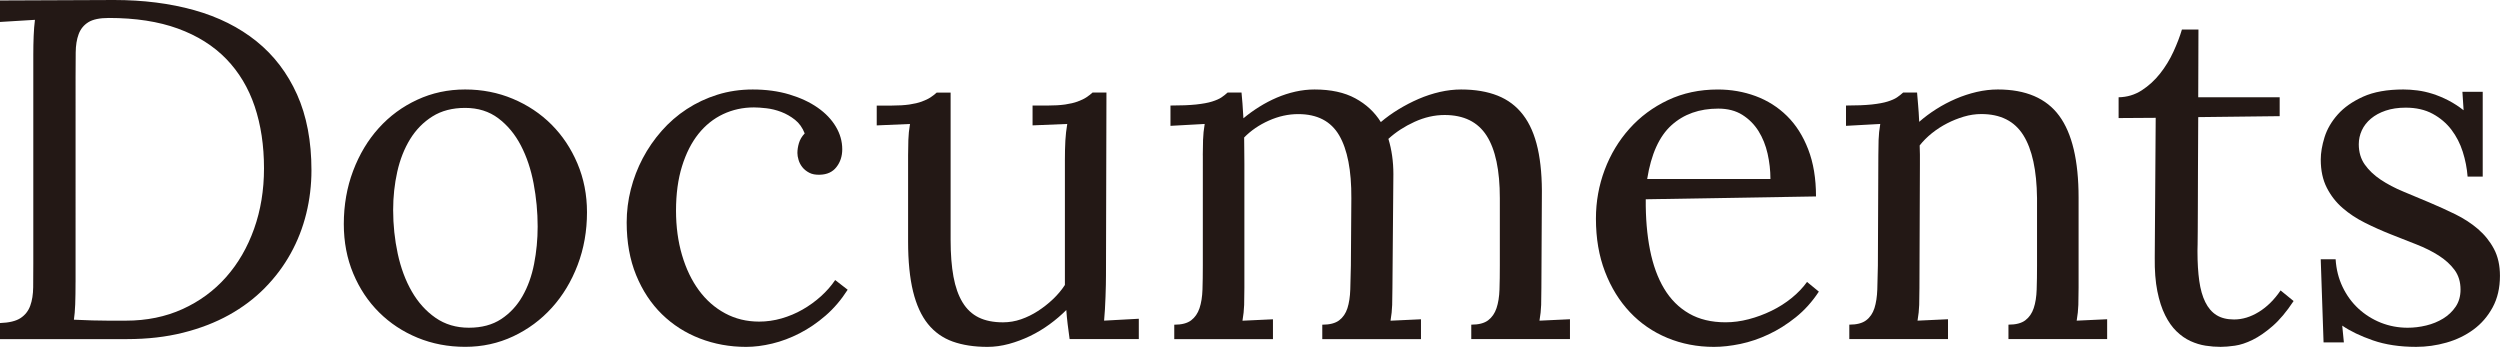
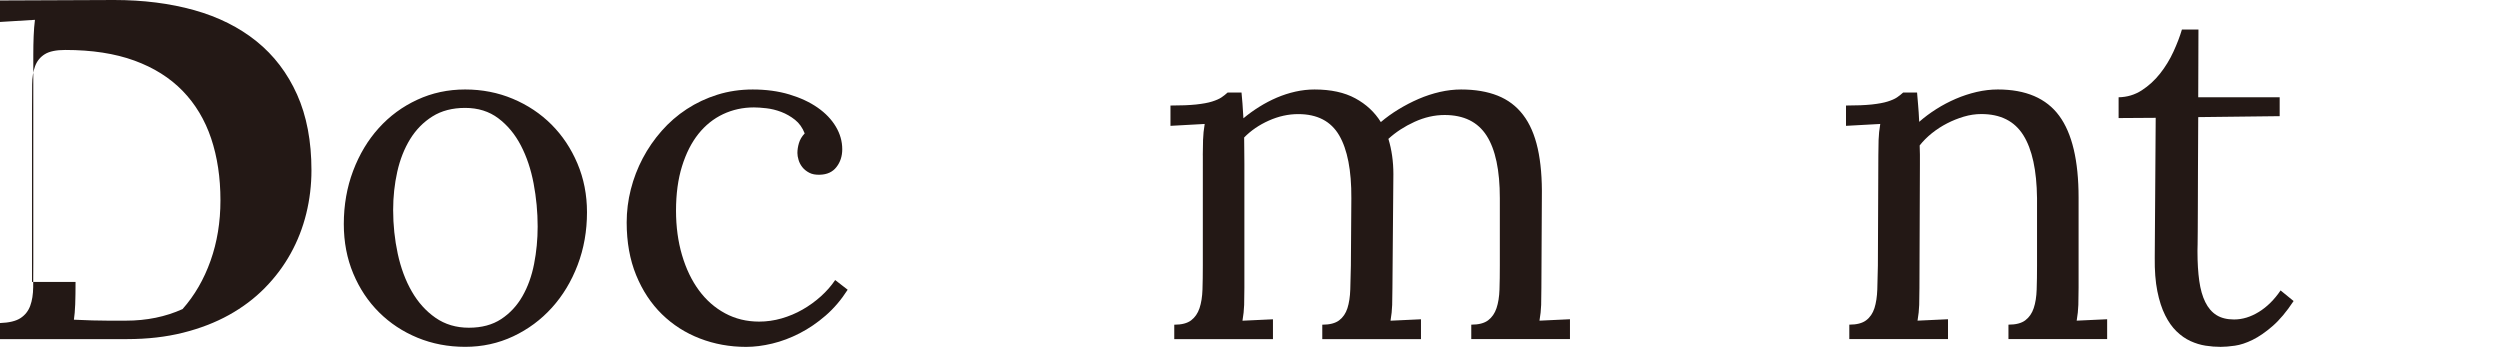
<svg xmlns="http://www.w3.org/2000/svg" version="1.1" x="0px" y="0px" width="155.096px" height="21.519px" viewBox="-110.414 1.504 155.096 21.519" enable-background="new -110.414 1.504 155.096 21.519" xml:space="preserve">
  <g>
-     <path fill="#231815" d="M-103.339,1.504c1.816,0,3.474,0.21,4.974,0.63c1.498,0.42,2.787,1.064,3.867,1.934   c1.078,0.869,1.916,1.968,2.512,3.296s0.894,2.896,0.894,4.702c0,0.918-0.107,1.814-0.322,2.688s-0.537,1.699-0.967,2.475   c-0.43,0.777-0.964,1.49-1.604,2.139c-0.639,0.65-1.381,1.209-2.227,1.678c-0.844,0.469-1.794,0.835-2.849,1.099   s-2.207,0.396-3.457,0.396h-7.896v-0.996c0.566-0.02,0.991-0.122,1.274-0.308s0.483-0.439,0.601-0.762s0.178-0.705,0.184-1.149   c0.004-0.444,0.007-0.931,0.007-1.458V4.902c0-0.41,0.007-0.799,0.022-1.164c0.014-0.367,0.041-0.701,0.08-1.004l-2.168,0.132   V1.533L-103.339,1.504z M-105.727,18.994c0,0.547-0.008,1.011-0.021,1.392c-0.016,0.381-0.042,0.698-0.081,0.952   c0.4,0.02,0.781,0.034,1.143,0.044s0.687,0.015,0.974,0.015c0.289,0,0.53,0,0.726,0s0.322,0,0.381,0   c1.289,0,2.461-0.239,3.516-0.718s1.956-1.14,2.702-1.985c0.748-0.844,1.326-1.843,1.736-2.995s0.615-2.402,0.615-3.75   c0-1.416-0.193-2.697-0.578-3.845c-0.387-1.147-0.975-2.129-1.766-2.945c-0.791-0.814-1.789-1.442-2.996-1.882   c-1.205-0.439-2.634-0.659-4.284-0.659c-0.566,0-0.991,0.088-1.274,0.264s-0.483,0.423-0.601,0.74s-0.179,0.695-0.183,1.135   c-0.006,0.439-0.008,0.928-0.008,1.465V18.994z" />
+     <path fill="#231815" d="M-103.339,1.504c1.816,0,3.474,0.21,4.974,0.63c1.498,0.42,2.787,1.064,3.867,1.934   c1.078,0.869,1.916,1.968,2.512,3.296s0.894,2.896,0.894,4.702c0,0.918-0.107,1.814-0.322,2.688s-0.537,1.699-0.967,2.475   c-0.43,0.777-0.964,1.49-1.604,2.139c-0.639,0.65-1.381,1.209-2.227,1.678c-0.844,0.469-1.794,0.835-2.849,1.099   s-2.207,0.396-3.457,0.396h-7.896v-0.996c0.566-0.02,0.991-0.122,1.274-0.308s0.483-0.439,0.601-0.762s0.178-0.705,0.184-1.149   c0.004-0.444,0.007-0.931,0.007-1.458V4.902c0-0.41,0.007-0.799,0.022-1.164c0.014-0.367,0.041-0.701,0.08-1.004l-2.168,0.132   V1.533L-103.339,1.504z M-105.727,18.994c0,0.547-0.008,1.011-0.021,1.392c-0.016,0.381-0.042,0.698-0.081,0.952   c0.4,0.02,0.781,0.034,1.143,0.044s0.687,0.015,0.974,0.015c0.289,0,0.53,0,0.726,0s0.322,0,0.381,0   c1.289,0,2.461-0.239,3.516-0.718c0.748-0.844,1.326-1.843,1.736-2.995s0.615-2.402,0.615-3.75   c0-1.416-0.193-2.697-0.578-3.845c-0.387-1.147-0.975-2.129-1.766-2.945c-0.791-0.814-1.789-1.442-2.996-1.882   c-1.205-0.439-2.634-0.659-4.284-0.659c-0.566,0-0.991,0.088-1.274,0.264s-0.483,0.423-0.601,0.74s-0.179,0.695-0.183,1.135   c-0.006,0.439-0.008,0.928-0.008,1.465V18.994z" />
    <path fill="#231815" d="M-81.557,7.055c1.055,0,2.041,0.193,2.959,0.579s1.717,0.918,2.396,1.596   c0.679,0.68,1.216,1.485,1.611,2.418s0.593,1.94,0.593,3.024c0,1.162-0.192,2.251-0.578,3.267s-0.918,1.899-1.597,2.651   s-1.479,1.346-2.402,1.78c-0.923,0.434-1.917,0.651-2.981,0.651c-1.055,0-2.038-0.188-2.951-0.563   c-0.913-0.376-1.709-0.901-2.388-1.575s-1.214-1.477-1.604-2.409s-0.586-1.956-0.586-3.069c0-1.182,0.193-2.282,0.579-3.304   c0.386-1.02,0.915-1.904,1.589-2.65c0.674-0.748,1.471-1.334,2.389-1.758C-83.611,7.267-82.621,7.055-81.557,7.055z M-81.557,8.198   c-0.791,0-1.467,0.176-2.028,0.528c-0.562,0.352-1.022,0.821-1.384,1.407c-0.361,0.587-0.628,1.262-0.799,2.023   c-0.171,0.763-0.256,1.555-0.256,2.376c0,0.929,0.095,1.833,0.285,2.713s0.48,1.66,0.871,2.339c0.391,0.68,0.882,1.225,1.473,1.635   c0.591,0.411,1.281,0.616,2.072,0.616s1.458-0.179,2-0.535s0.981-0.828,1.318-1.415s0.578-1.256,0.725-2.009   s0.221-1.525,0.221-2.317c0-0.899-0.084-1.789-0.25-2.669s-0.43-1.667-0.791-2.36c-0.361-0.694-0.827-1.257-1.398-1.687   C-80.069,8.413-80.756,8.198-81.557,8.198z" />
    <path fill="#231815" d="M-60.492,9.78c-0.137-0.352-0.336-0.632-0.6-0.843c-0.264-0.209-0.55-0.373-0.857-0.49   s-0.615-0.192-0.923-0.227s-0.563-0.052-0.769-0.052c-0.684,0-1.321,0.14-1.912,0.417c-0.591,0.279-1.102,0.687-1.531,1.224   s-0.769,1.206-1.018,2.007s-0.373,1.719-0.373,2.754c0,0.996,0.124,1.917,0.373,2.762s0.598,1.572,1.047,2.182   c0.449,0.611,0.992,1.087,1.627,1.429s1.338,0.513,2.109,0.513c0.469,0,0.932-0.066,1.391-0.197   c0.459-0.133,0.895-0.315,1.305-0.55s0.788-0.508,1.135-0.82s0.643-0.649,0.887-1.011l0.775,0.601   c-0.4,0.625-0.856,1.16-1.369,1.604s-1.05,0.811-1.611,1.098c-0.562,0.289-1.128,0.501-1.699,0.638s-1.111,0.205-1.619,0.205   c-1.016,0-1.973-0.174-2.871-0.521c-0.898-0.346-1.684-0.85-2.357-1.508c-0.674-0.66-1.207-1.468-1.598-2.425   s-0.586-2.046-0.586-3.267c0-0.693,0.086-1.377,0.257-2.051s0.417-1.315,0.739-1.926s0.713-1.177,1.172-1.699   s0.979-0.975,1.561-1.355s1.216-0.679,1.904-0.894s1.418-0.322,2.189-0.322c0.83,0,1.588,0.103,2.271,0.308s1.27,0.479,1.758,0.82   s0.863,0.735,1.127,1.18s0.396,0.91,0.396,1.398c0,0.43-0.12,0.799-0.359,1.105c-0.239,0.309-0.584,0.467-1.033,0.477   c-0.264,0.01-0.482-0.031-0.658-0.125c-0.176-0.092-0.318-0.207-0.426-0.344s-0.186-0.285-0.234-0.447   c-0.049-0.16-0.072-0.305-0.072-0.432c0-0.195,0.031-0.4,0.095-0.615S-60.668,9.966-60.492,9.78z" />
-     <path fill="#231815" d="M-44.35,11.482c0-0.489,0.01-0.907,0.029-1.254c0.02-0.348,0.059-0.692,0.117-1.034l-2.152,0.088v-1.23   h0.922c0.43,0,0.797-0.022,1.1-0.065c0.303-0.045,0.561-0.105,0.775-0.184s0.394-0.163,0.535-0.256s0.271-0.193,0.389-0.301h0.863   l-0.029,11.338c0,0.156-0.002,0.354-0.007,0.594s-0.013,0.488-0.022,0.746c-0.01,0.26-0.021,0.519-0.036,0.777   s-0.032,0.49-0.052,0.695l2.154-0.117v1.26h-4.293c-0.049-0.342-0.09-0.656-0.124-0.945c-0.034-0.287-0.062-0.573-0.081-0.856   c-0.312,0.312-0.658,0.608-1.039,0.886c-0.381,0.279-0.784,0.521-1.209,0.726s-0.861,0.368-1.311,0.491   c-0.449,0.121-0.895,0.183-1.334,0.183c-0.82,0-1.537-0.11-2.152-0.329c-0.615-0.221-1.129-0.584-1.539-1.092   s-0.717-1.18-0.922-2.014c-0.205-0.836-0.309-1.873-0.309-3.113v-5.332c0-0.312,0.006-0.63,0.016-0.952s0.043-0.654,0.102-0.996   l-2.064,0.088v-1.23h0.938c0.42,0,0.781-0.022,1.084-0.065c0.303-0.045,0.561-0.105,0.775-0.184s0.394-0.163,0.535-0.256   s0.271-0.193,0.389-0.301h0.863v9.15c0,0.87,0.059,1.625,0.176,2.266c0.117,0.64,0.306,1.173,0.564,1.598   c0.259,0.426,0.594,0.738,1.004,0.938c0.41,0.201,0.912,0.301,1.508,0.301c0.381,0,0.755-0.063,1.121-0.19s0.715-0.298,1.047-0.514   c0.332-0.215,0.643-0.459,0.931-0.733c0.288-0.273,0.534-0.566,0.739-0.88v-1.246V11.482z" />
    <path fill="#231815" d="M-35.795,11.142c0-0.312,0.006-0.63,0.016-0.952s0.043-0.654,0.102-0.996l-2.123,0.117v-1.26   c0.654,0,1.186-0.022,1.596-0.065c0.41-0.045,0.74-0.105,0.989-0.184s0.442-0.163,0.579-0.256s0.264-0.193,0.381-0.301h0.863   c0.02,0.195,0.039,0.42,0.059,0.674s0.039,0.562,0.059,0.923c0.303-0.254,0.631-0.491,0.982-0.71   c0.352-0.221,0.715-0.41,1.091-0.572c0.376-0.16,0.762-0.285,1.157-0.373s0.789-0.132,1.18-0.132c1.016,0,1.859,0.183,2.533,0.55   c0.674,0.365,1.201,0.856,1.582,1.472c0.332-0.283,0.699-0.547,1.1-0.791s0.814-0.459,1.244-0.645s0.869-0.329,1.318-0.433   c0.449-0.102,0.889-0.153,1.318-0.153c0.869,0,1.624,0.127,2.264,0.381s1.167,0.651,1.582,1.194   c0.415,0.541,0.718,1.237,0.908,2.087s0.275,1.865,0.256,3.047l-0.029,5.596c0,0.4-0.004,0.755-0.014,1.062   c-0.01,0.309-0.045,0.633-0.104,0.975l1.891-0.088v1.23h-6.123v-0.894c0.459,0,0.808-0.09,1.047-0.271s0.412-0.433,0.52-0.755   s0.169-0.708,0.184-1.157s0.021-0.942,0.021-1.479v-4.189c0-1.729-0.273-3.02-0.82-3.874s-1.416-1.282-2.607-1.282   c-0.625,0-1.247,0.142-1.867,0.425s-1.16,0.635-1.619,1.055c0.205,0.674,0.309,1.401,0.309,2.183l-0.059,7.061   c0,0.4-0.006,0.755-0.016,1.062c-0.01,0.309-0.043,0.633-0.102,0.975l1.889-0.088v1.23h-6.123v-0.894   c0.459,0,0.809-0.09,1.048-0.271s0.41-0.433,0.513-0.755s0.161-0.708,0.176-1.157s0.027-0.942,0.037-1.479l0.029-4.189   c0.01-1.719-0.242-3.018-0.755-3.896s-1.36-1.318-2.542-1.318c-0.615,0-1.223,0.135-1.823,0.403s-1.11,0.617-1.53,1.047   c0,0.234,0.002,0.486,0.007,0.754c0.005,0.27,0.007,0.555,0.007,0.857v7.72c0,0.4-0.004,0.755-0.014,1.062   c-0.01,0.309-0.045,0.633-0.104,0.975l1.891-0.088v1.23h-6.123v-0.894c0.459,0,0.808-0.09,1.047-0.271s0.412-0.433,0.52-0.755   s0.169-0.708,0.184-1.157s0.021-0.942,0.021-1.479V11.142z" />
-     <path fill="#231815" d="M2.248,13.691l-10.562,0.176c-0.01,1.154,0.078,2.201,0.264,3.141s0.479,1.742,0.879,2.407   s0.915,1.179,1.546,1.541c0.629,0.362,1.384,0.543,2.263,0.543c0.469,0,0.947-0.063,1.436-0.191s0.96-0.302,1.413-0.523   c0.455-0.221,0.872-0.486,1.253-0.795c0.381-0.31,0.698-0.642,0.952-0.995l0.732,0.601c-0.41,0.625-0.887,1.155-1.428,1.589   c-0.543,0.436-1.104,0.789-1.686,1.062c-0.58,0.273-1.164,0.471-1.75,0.594c-0.586,0.121-1.133,0.183-1.641,0.183   c-1.035,0-2-0.186-2.893-0.557c-0.895-0.371-1.668-0.903-2.322-1.597s-1.17-1.528-1.545-2.505   c-0.377-0.977-0.564-2.075-0.564-3.296c0-1.055,0.181-2.062,0.542-3.025c0.361-0.961,0.874-1.813,1.538-2.556   s1.46-1.333,2.388-1.772s1.958-0.659,3.091-0.659c0.83,0,1.613,0.137,2.352,0.41c0.736,0.273,1.384,0.684,1.94,1.23   s0.996,1.237,1.318,2.073C2.087,11.603,2.248,12.578,2.248,13.691z M-3.816,8.242c-1.172,0-2.139,0.343-2.9,1.029   s-1.265,1.798-1.509,3.336h7.646c0-0.525-0.059-1.049-0.176-1.569s-0.306-0.988-0.563-1.401c-0.26-0.414-0.594-0.75-1.004-1.008   S-3.23,8.242-3.816,8.242z" />
    <path fill="#231815" d="M6.116,11.142c0-0.312,0.005-0.63,0.015-0.952s0.044-0.654,0.103-0.996L4.109,9.311v-1.26   c0.654,0,1.187-0.022,1.597-0.065c0.41-0.045,0.739-0.105,0.989-0.184c0.248-0.078,0.441-0.163,0.578-0.256   s0.264-0.193,0.381-0.301h0.864c0.02,0.225,0.042,0.481,0.065,0.77C8.609,8.303,8.631,8.652,8.65,9.062   c0.322-0.283,0.676-0.547,1.062-0.791c0.385-0.244,0.788-0.456,1.208-0.637s0.853-0.322,1.296-0.426   c0.445-0.102,0.882-0.153,1.312-0.153c1.738,0,3.008,0.545,3.809,1.634s1.201,2.78,1.201,5.075v5.596   c0,0.4-0.005,0.755-0.015,1.062c-0.01,0.309-0.044,0.633-0.103,0.975l1.89-0.088v1.23h-6.123v-0.894   c0.459,0,0.809-0.09,1.047-0.271c0.24-0.181,0.413-0.433,0.521-0.755s0.169-0.708,0.183-1.157c0.016-0.449,0.022-0.942,0.022-1.479   v-4.189c-0.02-1.729-0.303-3.029-0.85-3.903s-1.416-1.312-2.607-1.312c-0.361,0-0.723,0.054-1.084,0.161s-0.708,0.247-1.04,0.418   S9.734,9.531,9.441,9.765s-0.547,0.488-0.762,0.762c0.01,0.176,0.015,0.364,0.015,0.564s0,0.402,0,0.607L8.665,19.36   c0,0.4-0.005,0.755-0.015,1.062c-0.01,0.309-0.044,0.633-0.103,0.975l1.89-0.088v1.23H4.314v-0.894c0.459,0,0.809-0.09,1.047-0.271   c0.24-0.181,0.41-0.433,0.514-0.755c0.102-0.322,0.16-0.708,0.176-1.157c0.014-0.449,0.026-0.942,0.036-1.479L6.116,11.142z" />
    <path fill="#231815" d="M21.023,7.539c0.527-0.01,1.006-0.154,1.436-0.432c0.43-0.279,0.809-0.625,1.136-1.041   c0.327-0.414,0.603-0.866,0.827-1.354s0.4-0.947,0.527-1.377h1.025c0,0.801-0.002,1.548-0.007,2.241s-0.007,1.348-0.007,1.963   h5.053v1.172l-5.053,0.059c-0.01,1.299-0.016,2.407-0.016,3.325s-0.002,1.685-0.007,2.3s-0.007,1.102-0.007,1.457   c0,0.357-0.003,0.628-0.008,0.813s-0.008,0.306-0.008,0.358c0,0.055,0,0.086,0,0.096c0,0.684,0.037,1.287,0.11,1.809   c0.073,0.523,0.198,0.963,0.374,1.318c0.176,0.357,0.407,0.626,0.695,0.807s0.652,0.271,1.092,0.271   c0.518,0,1.029-0.156,1.537-0.469s0.957-0.757,1.348-1.333l0.807,0.659c-0.439,0.664-0.877,1.185-1.312,1.56   c-0.435,0.377-0.847,0.66-1.237,0.85c-0.391,0.191-0.755,0.311-1.092,0.359s-0.633,0.073-0.887,0.073   c-0.303,0-0.612-0.024-0.93-0.073s-0.63-0.145-0.938-0.285c-0.308-0.142-0.596-0.342-0.864-0.602   c-0.269-0.258-0.505-0.593-0.71-1.003s-0.367-0.908-0.484-1.494s-0.17-1.279-0.16-2.08l0.059-8.672l-2.301,0.015V7.539z" />
-     <path fill="#231815" d="M38.953,21.836c0.381,0,0.765-0.046,1.15-0.139s0.737-0.236,1.055-0.431   c0.317-0.195,0.576-0.441,0.776-0.738s0.3-0.65,0.3-1.059c0-0.478-0.124-0.885-0.373-1.221s-0.576-0.633-0.981-0.891   s-0.869-0.489-1.392-0.694c-0.522-0.204-1.055-0.414-1.597-0.629s-1.071-0.451-1.589-0.711c-0.518-0.258-0.979-0.563-1.385-0.915   s-0.732-0.771-0.981-1.26s-0.374-1.069-0.374-1.743c0-0.42,0.078-0.881,0.234-1.385c0.156-0.502,0.43-0.974,0.82-1.413   s0.916-0.808,1.575-1.106c0.659-0.297,1.491-0.446,2.497-0.446c0.273,0,0.564,0.02,0.872,0.059s0.622,0.11,0.944,0.212   c0.322,0.104,0.645,0.237,0.967,0.403s0.641,0.371,0.953,0.615l-0.074-1.143h1.26v5.259h-0.938c-0.039-0.518-0.139-1.03-0.3-1.538   s-0.396-0.964-0.703-1.37c-0.308-0.404-0.696-0.734-1.165-0.988s-1.025-0.381-1.67-0.381c-0.469,0-0.883,0.062-1.244,0.184   s-0.667,0.288-0.916,0.498s-0.438,0.451-0.564,0.725s-0.189,0.562-0.189,0.864c0,0.488,0.124,0.908,0.373,1.26   s0.578,0.664,0.988,0.938s0.879,0.521,1.406,0.739c0.527,0.221,1.064,0.445,1.611,0.674c0.547,0.23,1.084,0.475,1.611,0.732   c0.527,0.26,0.996,0.564,1.406,0.916s0.74,0.762,0.989,1.23s0.374,1.025,0.374,1.67c0,0.752-0.152,1.406-0.455,1.963   s-0.7,1.016-1.193,1.377s-1.05,0.63-1.67,0.806s-1.248,0.264-1.883,0.264c-1.016,0-1.908-0.135-2.68-0.403   c-0.771-0.268-1.406-0.573-1.904-0.915l0.102,1.04h-1.26l-0.176-5.156h0.924c0.039,0.623,0.183,1.194,0.432,1.715   c0.249,0.521,0.576,0.969,0.981,1.344c0.405,0.374,0.869,0.666,1.392,0.876C37.813,21.731,38.367,21.836,38.953,21.836z" />
  </g>
</svg>